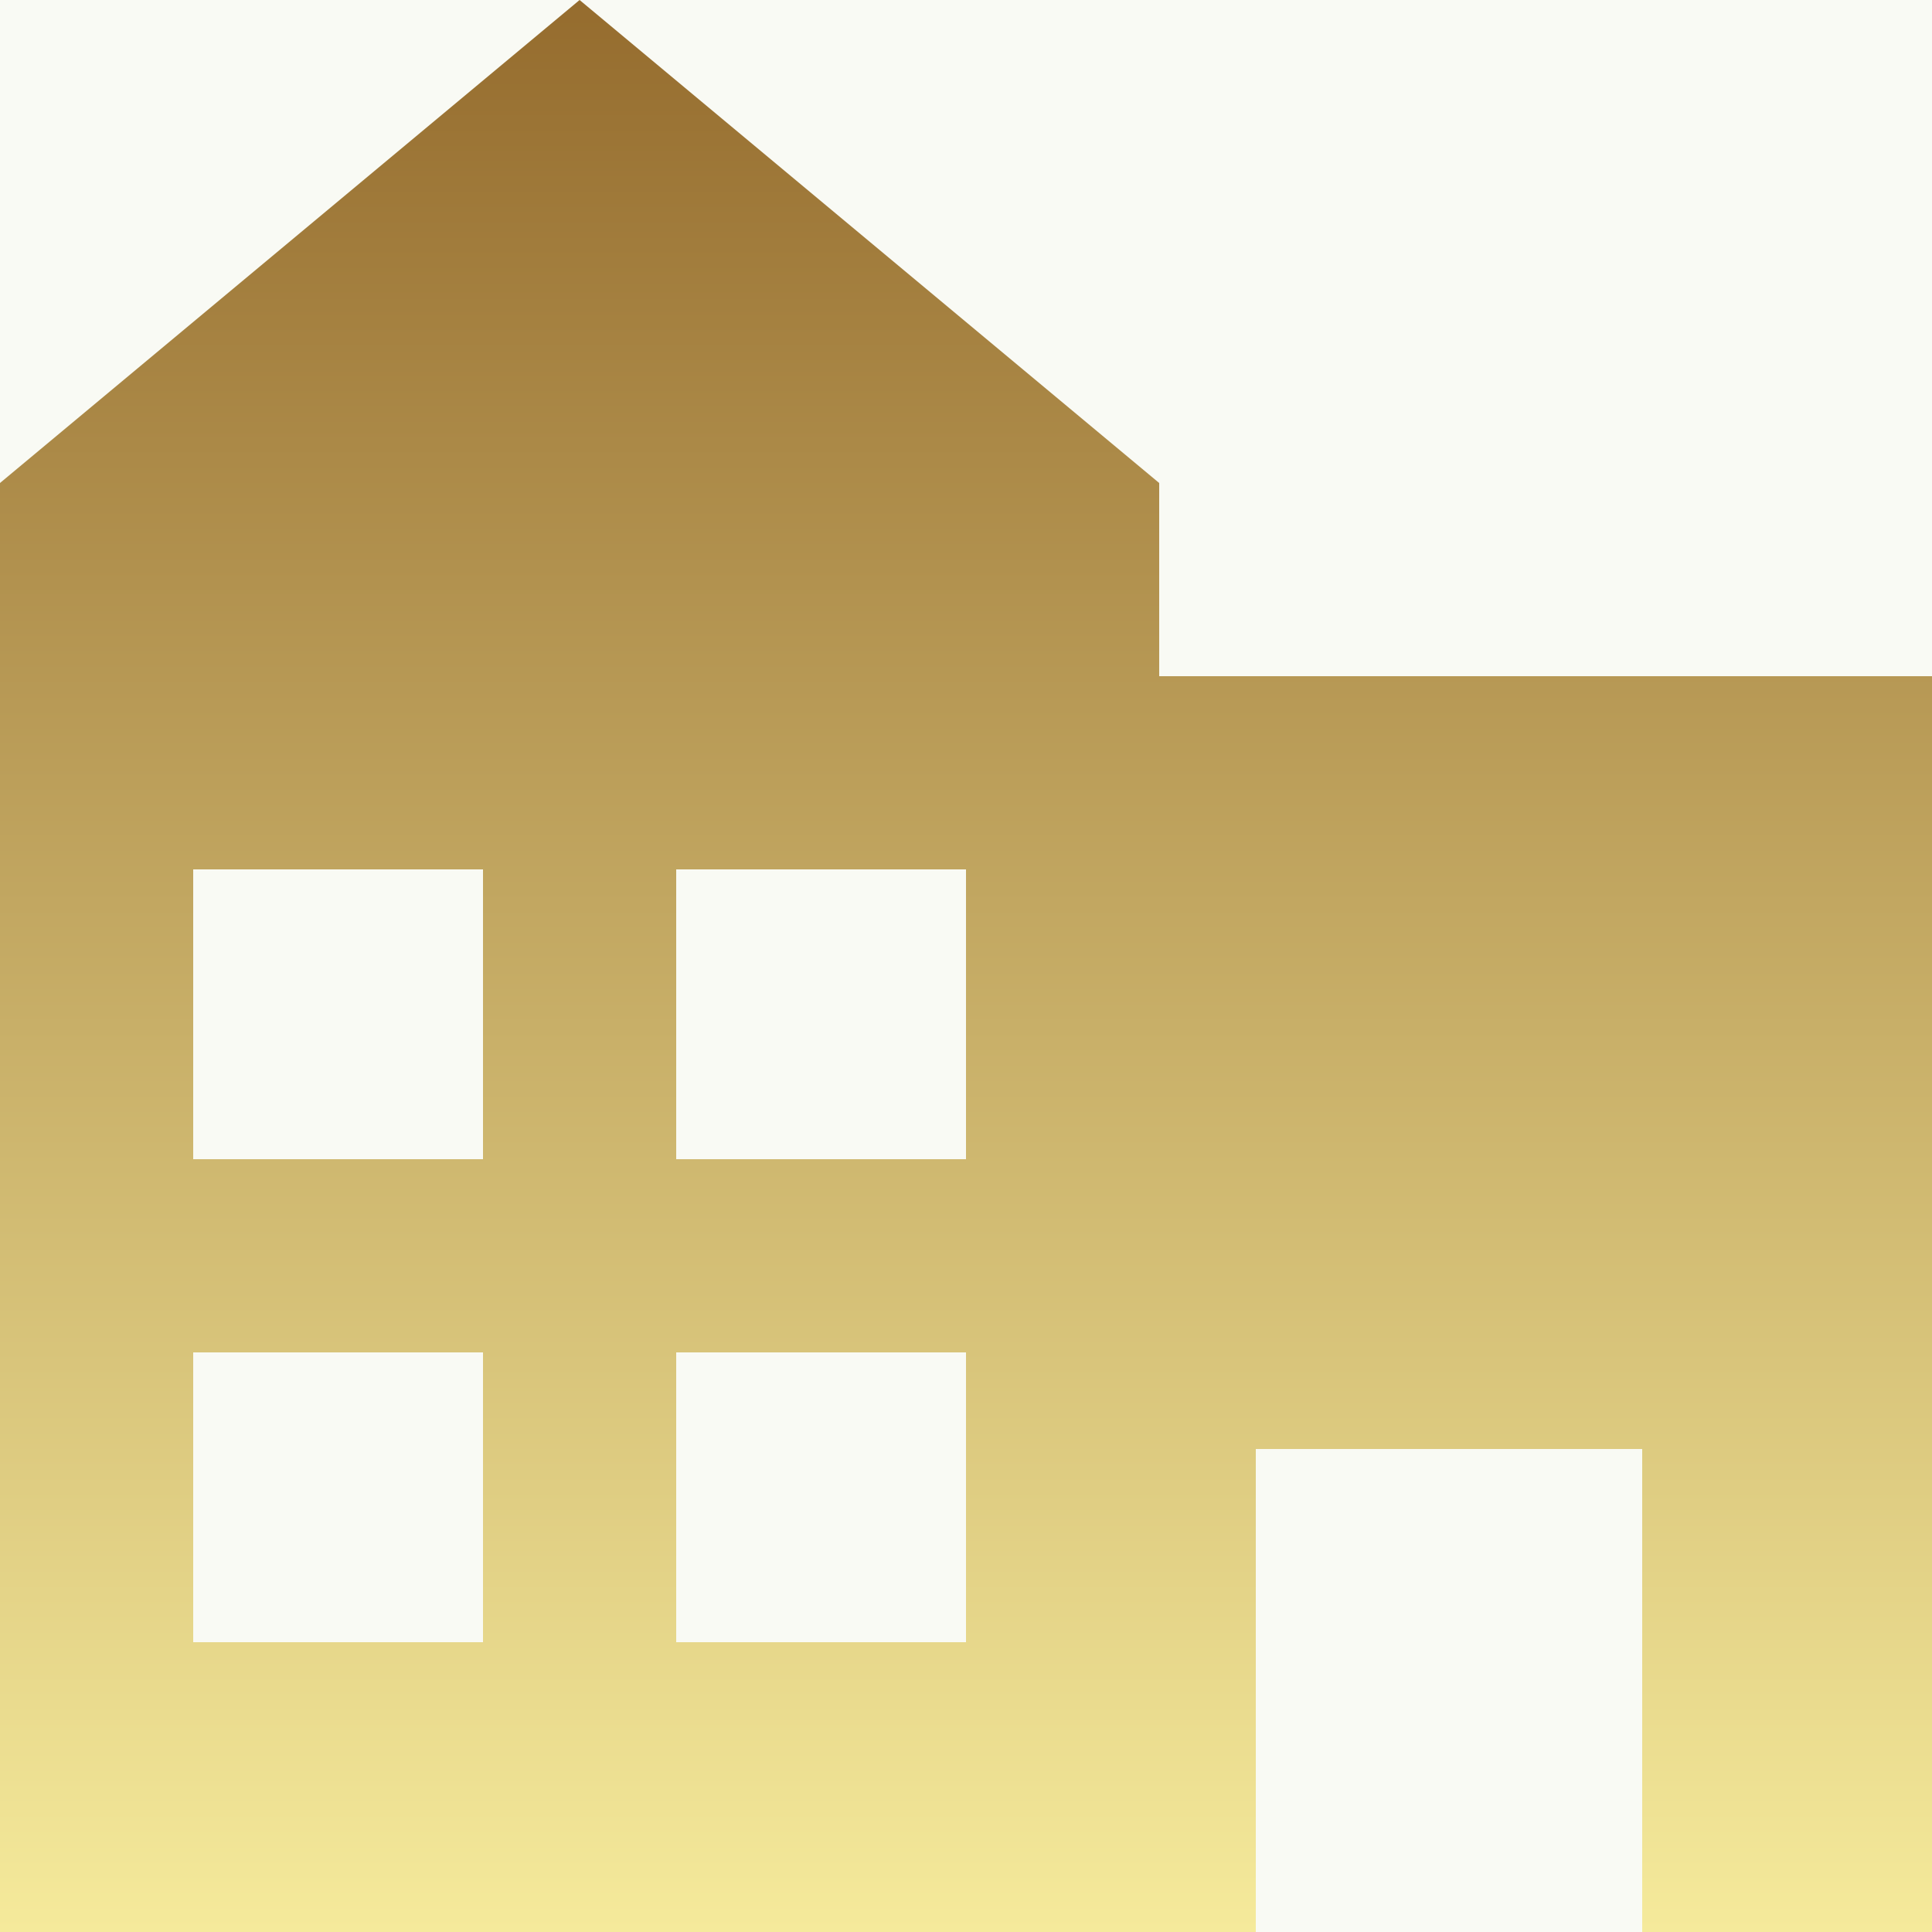
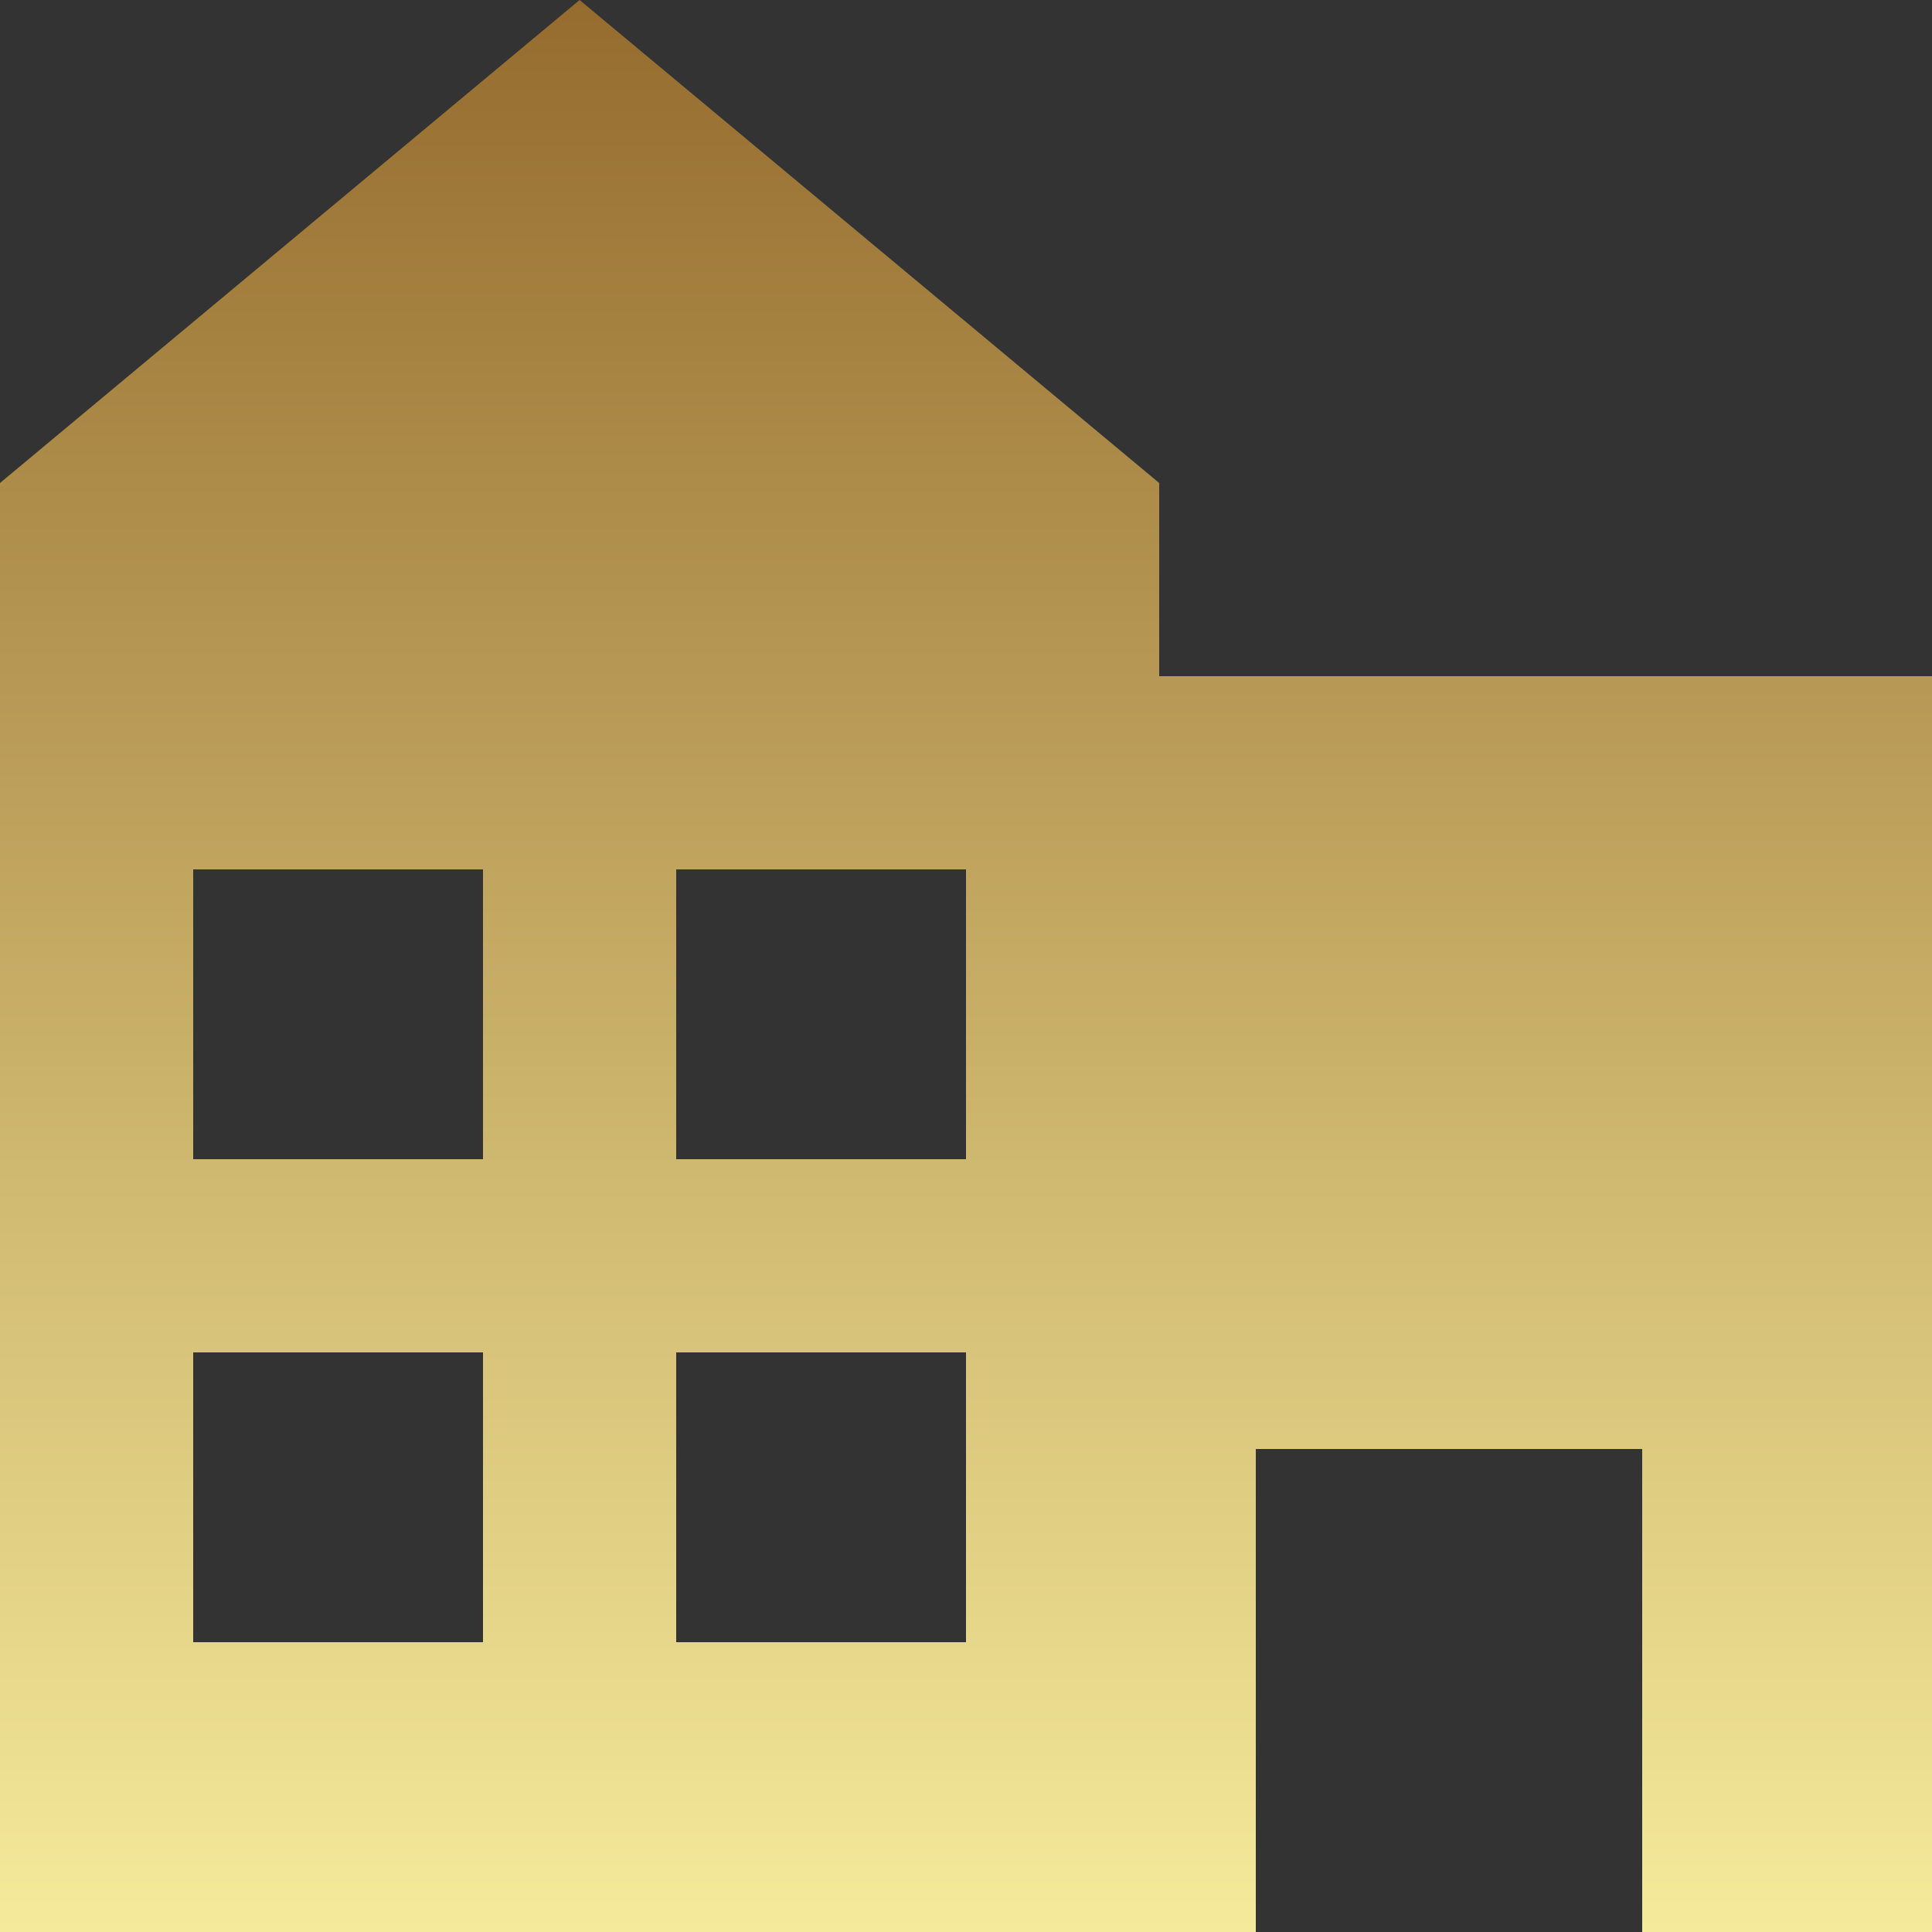
<svg xmlns="http://www.w3.org/2000/svg" width="60" height="60" viewBox="0 0 60 60" fill="none">
  <rect x="0" y="0" width="60" height="60" fill="#333333" stroke="none" />
  <g clip-path="url(#clip0_197_1108)">
-     <rect width="60" height="60" fill="#F9FAF4" />
    <path d="M36 21V15L18 0L0 15V60H39V45H51V60H60V21H36ZM15 51H6V42H15V51ZM15 36H6V27H15V36ZM30 51H21V42H30V51ZM30 36H21V27H30V36Z" fill="url(#paint0_linear_197_1108)" />
  </g>
  <defs>
    <linearGradient id="paint0_linear_197_1108" x1="30" y1="0" x2="30" y2="60" gradientUnits="userSpaceOnUse">
      <stop stop-color="#956C2E" />
      <stop offset="1" stop-color="#F5EA9B" />
    </linearGradient>
    <clipPath id="clip0_197_1108">
      <rect width="60" height="60" fill="white" />
    </clipPath>
  </defs>
</svg>